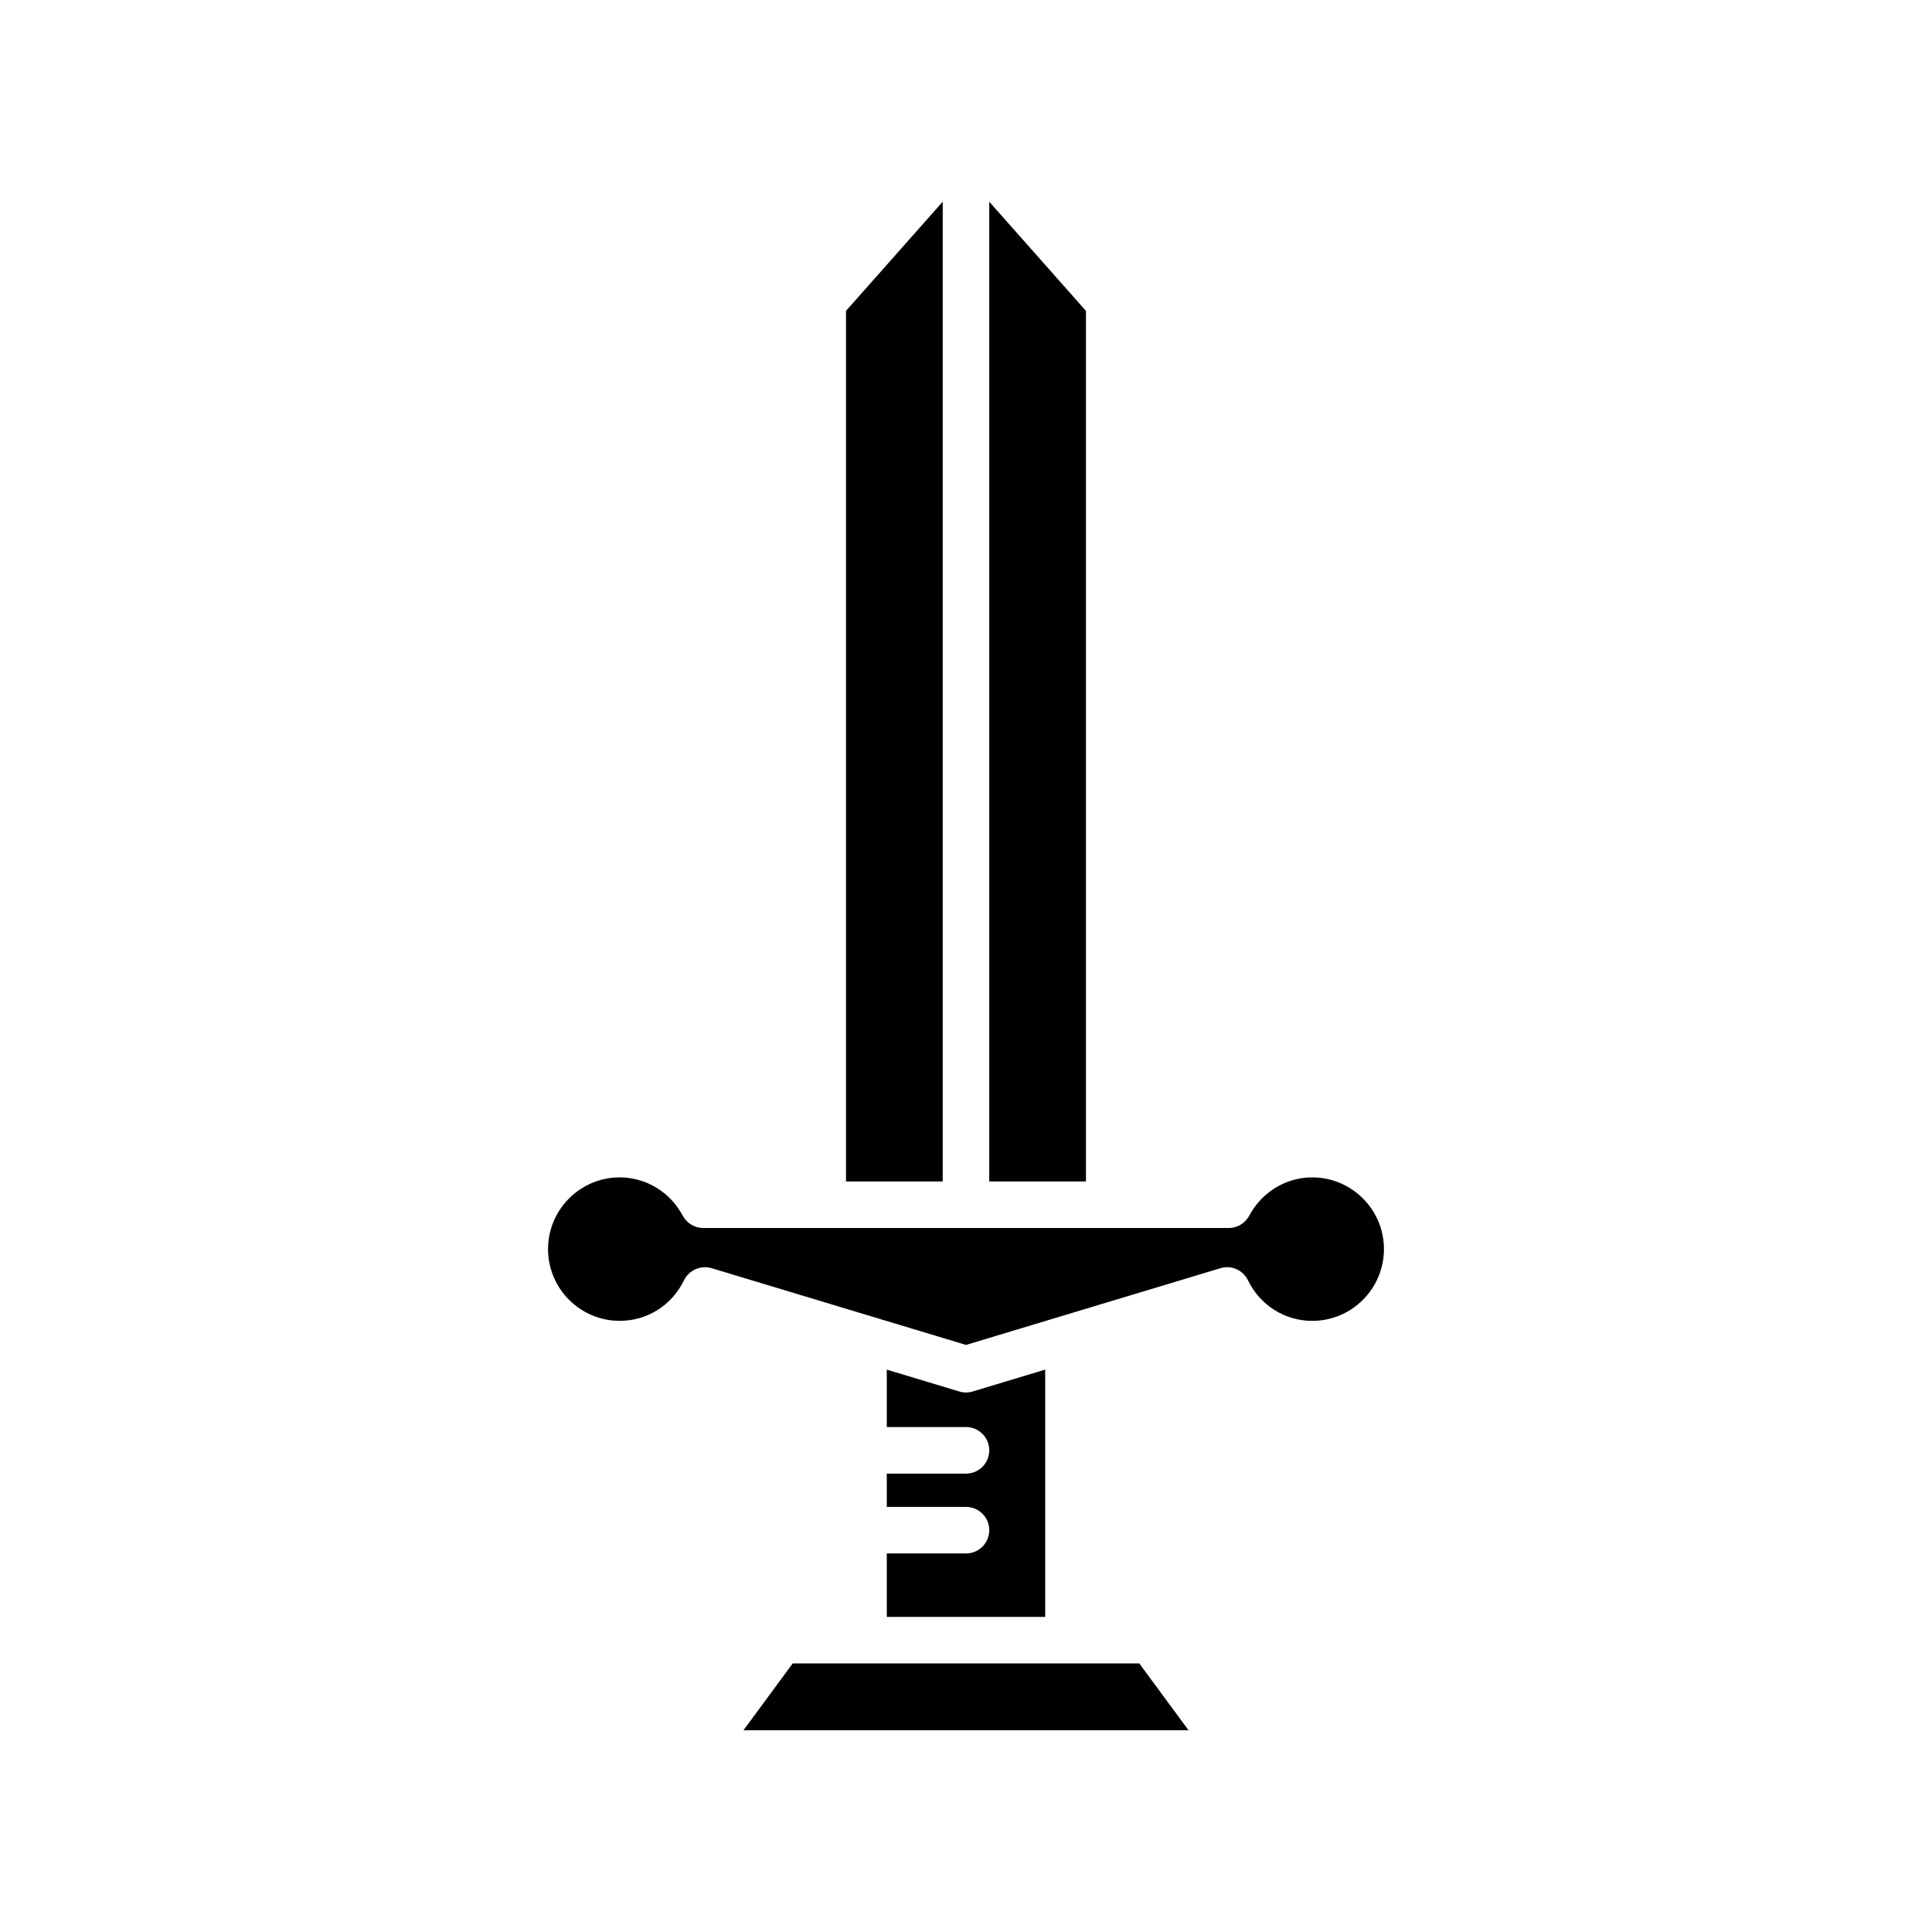
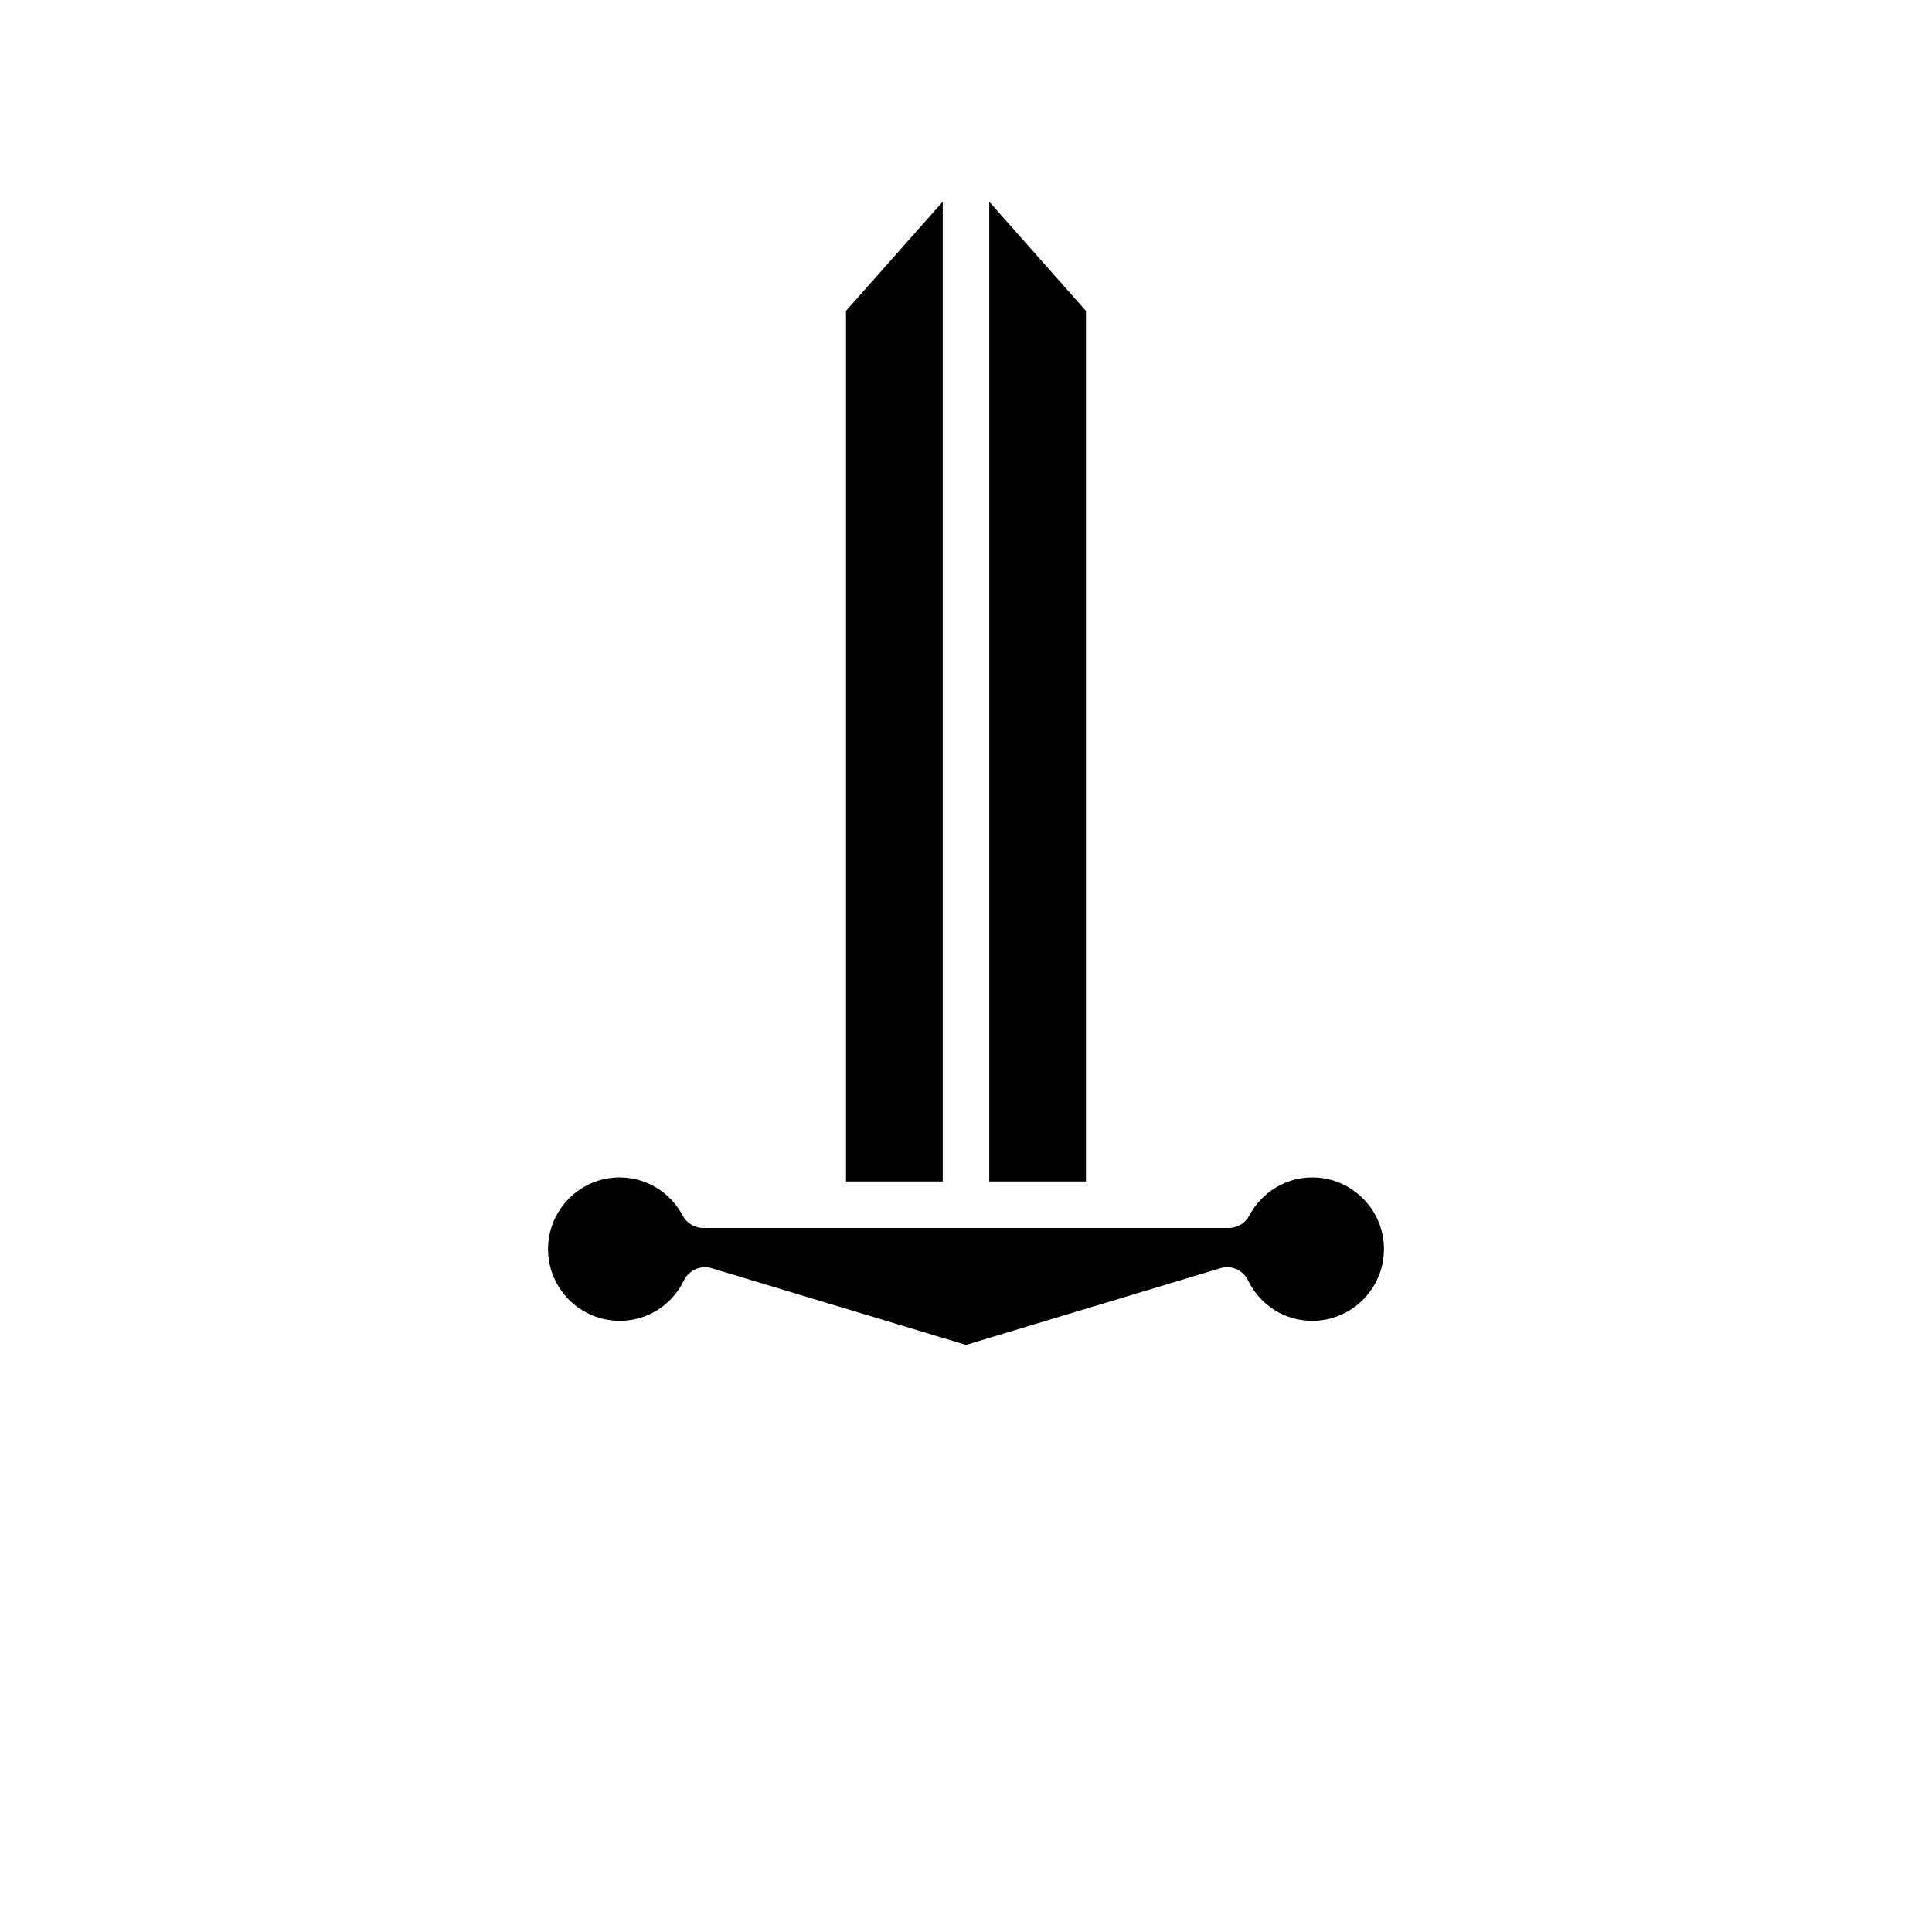
<svg xmlns="http://www.w3.org/2000/svg" fill="#000000" width="800px" height="800px" version="1.1" viewBox="144 144 512 512">
  <g>
    <path d="m431.79 457.1v-230.71l-25.629-28.934v259.65z" />
    <path d="m393.83 457.1v-259.65l-25.629 28.934v230.71z" />
-     <path d="m341.02 602.54h117.96l-13.059-17.715h-91.848z" />
-     <path d="m400 555.68h-20.992v16.816h41.98v-65.535l-19.211 5.793c-0.578 0.176-1.18 0.27-1.777 0.27s-1.203-0.09-1.781-0.266l-19.211-5.793v15.223h20.992c3.406 0 6.168 2.758 6.168 6.168 0 3.406-2.762 6.168-6.168 6.168h-20.992v8.828l20.992-0.004c3.406 0 6.168 2.758 6.168 6.168-0.004 3.406-2.766 6.164-6.168 6.164z" />
    <path d="m491.75 456.02c-6.961 0-13.355 3.891-16.688 10.145-1.07 2.012-3.164 3.269-5.445 3.269h-139.24c-2.277 0-4.371-1.258-5.445-3.269-3.332-6.258-9.727-10.145-16.688-10.145-10.484 0-19.008 8.527-19.008 19.012s8.527 19.008 19.008 19.008c7.269 0 13.793-4.117 17.023-10.75 1.055-2.168 3.238-3.469 5.543-3.469 0.59 0 1.191 0.086 1.781 0.266l67.41 20.332 67.406-20.328c2.902-0.891 5.996 0.48 7.32 3.203 3.227 6.629 9.75 10.75 17.023 10.75 10.484 0 19.008-8.527 19.008-19.008 0.004-10.488-8.523-19.016-19.008-19.016z" />
  </g>
</svg>